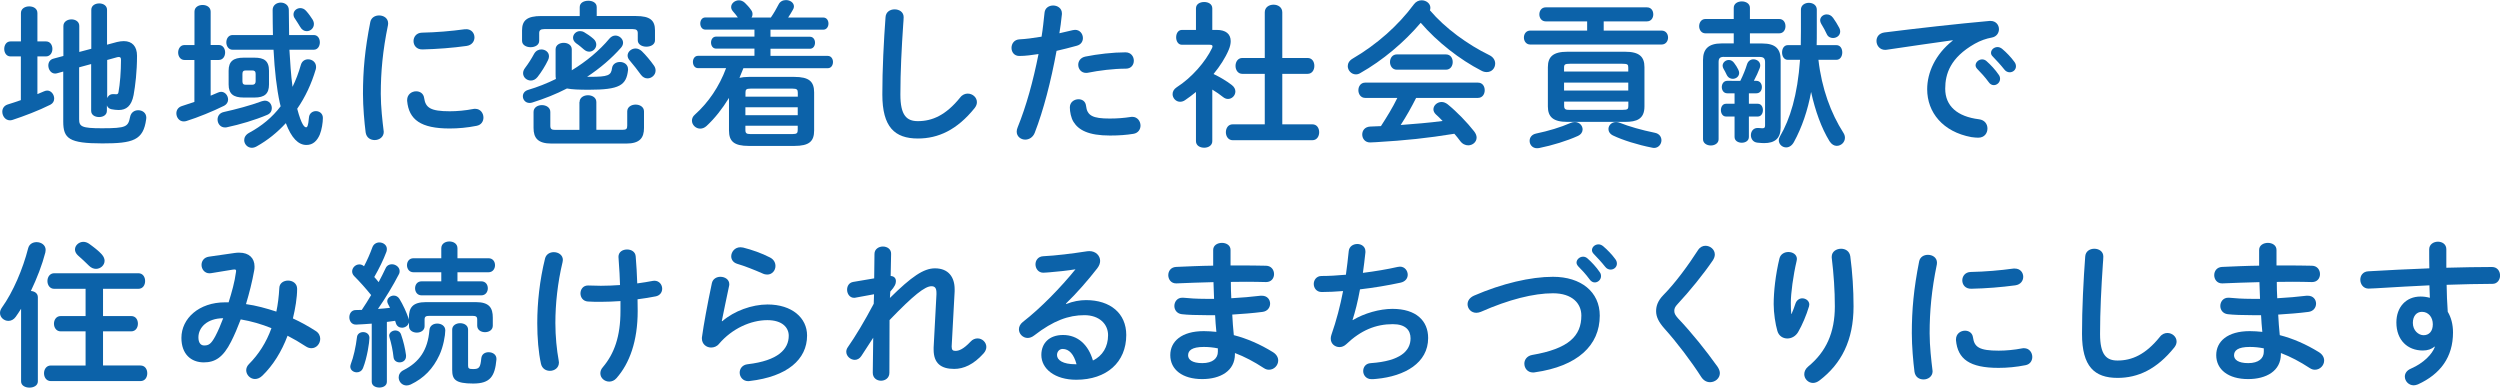
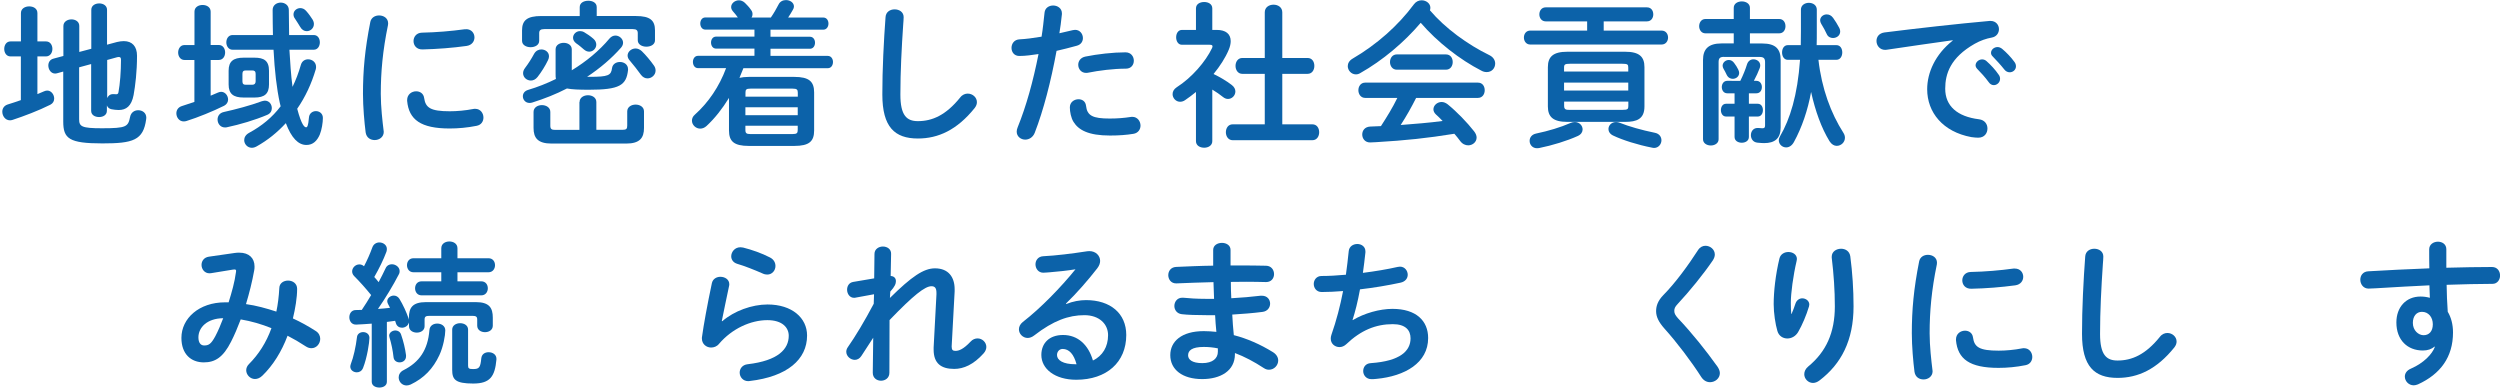
<svg xmlns="http://www.w3.org/2000/svg" version="1.1" id="レイヤー_1" x="0px" y="0px" viewBox="0 0 336.8 52.22" style="enable-background:new 0 0 336.8 52.22;" xml:space="preserve">
  <style type="text/css">
	.st0{fill:#0C62A9;}
</style>
  <g>
    <path class="st0" d="M2.81,7.6H1.41c-0.55,0-0.84-0.5-0.84-1.01s0.29-1.01,0.84-1.01h1.41V1.76c0-0.61,0.57-0.9,1.11-0.9   c0.57,0,1.11,0.29,1.11,0.9v3.82h1.16c0.57,0,0.86,0.5,0.86,1.01S6.76,7.6,6.19,7.6H5.04v5.08c0.29-0.13,0.61-0.25,0.9-0.38   c0.15-0.06,0.29-0.1,0.42-0.1c0.55,0,0.94,0.55,0.94,1.07c0,0.34-0.15,0.65-0.52,0.84c-1.6,0.8-3.53,1.53-5.08,2.04   c-0.13,0.04-0.23,0.06-0.36,0.06c-0.63,0-1.03-0.59-1.03-1.16c0-0.4,0.21-0.8,0.71-0.97c0.57-0.17,1.18-0.38,1.79-0.59V7.6z    M12.3,6.57V1.32c0-0.57,0.52-0.86,1.07-0.86c0.53,0,1.05,0.29,1.05,0.86v4.7l1.34-0.36c0.34-0.08,0.63-0.12,0.92-0.12   c1.13,0,1.78,0.71,1.78,1.97c0,2.16-0.23,4.01-0.46,5.29c-0.29,1.51-1.01,2.02-2,2.02c-0.32,0-0.65-0.04-0.97-0.1   s-0.53-0.25-0.63-0.52v0.73c0,0.57-0.52,0.84-1.05,0.84c-0.55,0-1.07-0.27-1.07-0.84v-6.3l-1.62,0.44v6.99   c0,0.99,0.34,1.22,3.07,1.22c3.34,0,3.53-0.21,3.8-1.55c0.13-0.61,0.61-0.88,1.09-0.88c0.55,0,1.09,0.34,1.09,1.01   c0,0.06,0,0.13-0.02,0.21c-0.38,2.83-1.76,3.25-5.9,3.25c-4.49,0-5.27-0.65-5.27-2.94V9.64L7.69,9.87C7.6,9.89,7.52,9.91,7.43,9.91   c-0.57,0-0.92-0.55-0.92-1.09c0-0.4,0.21-0.8,0.69-0.92l1.34-0.36V3.51c0-0.59,0.55-0.9,1.09-0.9c0.52,0,1.05,0.29,1.05,0.88v3.51   L12.3,6.57z M14.42,13.25c0.13-0.31,0.38-0.57,0.8-0.57h0.13c0.08,0,0.21,0.02,0.32,0.02c0.17-0.02,0.25-0.06,0.29-0.27   c0.21-1.13,0.34-2.79,0.34-4.35c0-0.27-0.06-0.4-0.27-0.4c-0.08,0-0.17,0-0.29,0.04l-1.3,0.36V13.25z" />
    <path class="st0" d="M26.21,8.08h-1.36C24.3,8.08,24,7.58,24,7.08s0.29-1.01,0.84-1.01h1.36V1.57c0-0.61,0.55-0.9,1.09-0.9   c0.55,0,1.09,0.29,1.09,0.9v4.49h1.09c0.57,0,0.86,0.5,0.86,1.01s-0.29,1.01-0.86,1.01h-1.09v4.81c0.34-0.15,0.65-0.27,0.99-0.42   c0.15-0.06,0.29-0.1,0.42-0.1c0.55,0,0.94,0.52,0.94,1.05c0,0.31-0.17,0.63-0.52,0.82c-1.53,0.76-3.55,1.58-5.08,2.06   c-0.13,0.04-0.25,0.06-0.38,0.06c-0.61,0-0.99-0.55-0.99-1.09c0-0.4,0.21-0.8,0.71-0.97c0.54-0.17,1.11-0.36,1.72-0.57V8.08z    M35.68,13.56c0.59,0,0.94,0.5,0.94,1.01c0,0.36-0.17,0.71-0.61,0.9c-1.68,0.71-3.67,1.3-5.46,1.68c-0.08,0.02-0.17,0.02-0.25,0.02   c-0.61,0-0.99-0.52-0.99-1.07c0-0.44,0.25-0.88,0.84-1.01c1.62-0.36,3.59-0.88,5.12-1.45C35.42,13.61,35.55,13.56,35.68,13.56z    M36.77,4.72c-0.02-1.07-0.04-2.18-0.04-3.38c0-0.65,0.55-0.99,1.09-0.99s1.09,0.34,1.09,0.99c0,1.13,0.02,2.25,0.04,3.38h3.32   c0.55,0,0.82,0.48,0.82,0.99c0,0.48-0.27,0.99-0.82,0.99h-3.28c0.11,1.66,0.19,3.34,0.42,5c0.44-0.9,0.82-1.89,1.13-2.98   c0.15-0.5,0.55-0.73,0.97-0.73c0.53,0,1.07,0.38,1.07,1.01c0,0.1,0,0.21-0.04,0.34c-0.57,1.93-1.41,3.74-2.5,5.31   c0.59,2.23,0.99,2.5,1.2,2.5c0.15,0,0.29-0.17,0.38-1.3c0.04-0.59,0.5-0.88,0.94-0.88c0.46,0,0.94,0.31,0.94,0.92   c0,0.61-0.15,1.6-0.42,2.25c-0.36,0.82-0.9,1.39-1.8,1.39c-1.09,0-2.02-0.94-2.77-2.94c-1.16,1.26-2.46,2.31-3.93,3.13   c-0.23,0.13-0.44,0.19-0.65,0.19c-0.59,0-1.03-0.5-1.03-1.03c0-0.36,0.19-0.73,0.67-0.99c1.7-0.92,3.11-2.08,4.24-3.57   c-0.04-0.15-0.06-0.29-0.11-0.44C37.27,11.9,37,9.55,36.85,6.7h-5.52c-0.54,0-0.84-0.5-0.84-0.99c0-0.5,0.29-0.99,0.84-0.99H36.77z    M36.24,11.38c0,1.26-0.61,1.76-1.95,1.76h-1.47c-1.39,0-2.02-0.5-2.02-1.76V9.53c0-1.26,0.63-1.76,2.02-1.76h1.47   c1.26,0,1.95,0.4,1.95,1.76V11.38z M34.44,9.95c0-0.34-0.15-0.46-0.46-0.46h-0.86c-0.31,0-0.46,0.12-0.46,0.46v1.01   c0,0.34,0.15,0.46,0.46,0.46h0.86c0.29,0,0.46-0.15,0.46-0.46V9.95z M42.1,2.62c0.13,0.21,0.19,0.42,0.19,0.61   c0,0.57-0.46,0.97-0.97,0.97c-0.34,0-0.67-0.19-0.9-0.61c-0.25-0.44-0.46-0.71-0.69-1.09c-0.15-0.19-0.19-0.4-0.19-0.57   c0-0.48,0.44-0.84,0.92-0.84c0.27,0,0.57,0.12,0.8,0.4C41.6,1.87,41.89,2.29,42.1,2.62z" />
    <path class="st0" d="M51.07,2.08c0.61,0,1.22,0.36,1.22,1.07c0,0.06,0,0.15-0.02,0.23c-0.71,3.44-0.97,6.3-0.97,9.28   c0,1.74,0.23,3.7,0.38,4.93c0,0.06,0.02,0.13,0.02,0.17c0,0.71-0.61,1.11-1.22,1.11c-0.57,0-1.11-0.31-1.22-1.03   c-0.17-1.34-0.36-3.42-0.36-5.19c0-3.13,0.25-5.96,0.99-9.7C50.02,2.35,50.55,2.08,51.07,2.08z M60.6,14.99   c0.95,0,2.1-0.1,3.17-0.31c0.08-0.02,0.17-0.02,0.25-0.02c0.71,0,1.11,0.59,1.11,1.18c0,0.48-0.27,0.99-0.92,1.11   c-1.24,0.25-2.48,0.36-3.63,0.36c-3.88,0-5.5-1.18-5.73-3.72v-0.11c0-0.76,0.61-1.18,1.22-1.18c0.5,0,0.99,0.29,1.07,0.9   C57.33,14.51,57.98,14.99,60.6,14.99z M62.79,3.93c0.74,0,1.13,0.55,1.13,1.11c0,0.52-0.34,1.05-1.07,1.15   C61,6.45,58.92,6.61,56.93,6.66c-0.82,0.02-1.22-0.55-1.22-1.13c0-0.55,0.38-1.11,1.13-1.13c1.95-0.04,3.95-0.21,5.77-0.46H62.79z" />
    <path class="st0" d="M78.1,0.96c0-0.59,0.57-0.86,1.16-0.86c0.57,0,1.13,0.27,1.13,0.86v1.2h5.29c1.91,0,2.56,0.59,2.56,1.93v1.34   c0,0.57-0.57,0.86-1.16,0.86c-0.57,0-1.16-0.29-1.16-0.86V4.47c0-0.38-0.17-0.55-0.67-0.55H73.33c-0.52,0-0.69,0.17-0.69,0.55V5.5   c0,0.57-0.57,0.86-1.16,0.86c-0.57,0-1.15-0.29-1.15-0.86V4.09c0-1.34,0.67-1.93,2.58-1.93h5.19V0.96z M77.03,9.47   c1.97-1.2,3.72-2.65,5.08-4.28c0.23-0.27,0.52-0.4,0.8-0.4c0.53,0,1.03,0.44,1.03,0.96c0,0.23-0.08,0.44-0.27,0.67   c-1.28,1.45-2.83,2.77-4.58,3.93h0.38c2.46,0,2.86-0.19,2.98-1.16c0.08-0.57,0.57-0.84,1.07-0.84c0.55,0,1.09,0.34,1.09,0.97v0.12   c-0.23,2.06-1.15,2.65-5.27,2.65c-1.34,0-2.29-0.04-2.96-0.17c-1.47,0.76-3.04,1.38-4.66,1.89c-0.13,0.04-0.25,0.06-0.38,0.06   c-0.55,0-0.9-0.44-0.9-0.9c0-0.36,0.21-0.71,0.71-0.86c1.28-0.38,2.54-0.88,3.74-1.47c-0.04-0.21-0.04-0.44-0.04-0.69v-3.3   c0-0.59,0.55-0.88,1.09-0.88c0.55,0,1.09,0.29,1.09,0.88V9.47z M72.93,6.66c0.53,0,1.03,0.36,1.03,0.92c0,0.17-0.04,0.34-0.13,0.52   c-0.36,0.76-0.9,1.62-1.41,2.27c-0.27,0.34-0.59,0.48-0.9,0.48c-0.55,0-1.05-0.42-1.05-0.99c0-0.23,0.08-0.46,0.27-0.71   c0.46-0.61,0.86-1.24,1.22-1.91C72.2,6.82,72.58,6.66,72.93,6.66z M78.08,13.75c0-0.61,0.57-0.92,1.13-0.92   c0.57,0,1.13,0.31,1.13,0.92v3.74h3.51c0.53,0,0.65-0.13,0.65-0.57v-1.91c0-0.61,0.57-0.92,1.13-0.92c0.57,0,1.13,0.31,1.13,0.92   v2.23c0,1.34-0.57,2.1-2.39,2.1H74.3c-1.85,0-2.42-0.76-2.42-2.1v-2.16c0-0.61,0.57-0.92,1.13-0.92s1.13,0.32,1.13,0.92v1.85   c0,0.44,0.15,0.57,0.67,0.57h3.25V13.75z M79.95,5.23c0.27,0.23,0.38,0.52,0.38,0.78c0,0.5-0.42,0.95-0.95,0.95   c-0.23,0-0.46-0.08-0.71-0.29c-0.32-0.27-0.65-0.57-1.03-0.82c-0.31-0.23-0.44-0.5-0.44-0.76c0-0.48,0.42-0.9,0.95-0.9   c0.17,0,0.36,0.04,0.55,0.15C79.04,4.54,79.55,4.87,79.95,5.23z M88.09,8.82c0.17,0.23,0.23,0.46,0.23,0.69   c0,0.59-0.53,1.05-1.09,1.05c-0.32,0-0.63-0.15-0.88-0.48c-0.42-0.59-1.01-1.34-1.53-1.95c-0.19-0.21-0.27-0.44-0.27-0.65   c0-0.5,0.5-0.95,1.07-0.95c0.27,0,0.57,0.11,0.84,0.36C86.98,7.39,87.65,8.19,88.09,8.82z" />
    <path class="st0" d="M95.03,3.99c-0.46,0-0.69-0.42-0.69-0.82c0-0.42,0.23-0.82,0.69-0.82h4.37c-0.21-0.29-0.44-0.59-0.69-0.86   c-0.15-0.19-0.21-0.36-0.21-0.55c0-0.48,0.5-0.9,1.05-0.9c0.27,0,0.55,0.11,0.8,0.34c0.25,0.23,0.61,0.63,0.84,0.97   c0.15,0.19,0.19,0.38,0.19,0.57c0,0.17-0.04,0.31-0.13,0.44h2.6c0.42-0.61,0.73-1.16,1.03-1.74c0.21-0.44,0.61-0.61,1.01-0.61   c0.54,0,1.07,0.34,1.07,0.86c0,0.15-0.04,0.29-0.15,0.46c-0.21,0.38-0.42,0.71-0.63,1.03h4.72c0.48,0,0.71,0.4,0.71,0.82   c0,0.4-0.23,0.82-0.71,0.82h-7.1v0.95h5.31c0.46,0,0.69,0.4,0.69,0.8c0,0.42-0.23,0.82-0.69,0.82h-5.31v0.96h7.71   c0.48,0,0.71,0.42,0.71,0.82c0,0.42-0.23,0.84-0.71,0.84h-11.36c-0.17,0.44-0.34,0.86-0.53,1.3c0.34-0.08,0.76-0.13,1.26-0.13h6.13   c2,0,2.67,0.63,2.67,2.1v5.12c0,1.47-0.67,2.08-2.67,2.08h-6.13c-1.99,0-2.67-0.61-2.67-2.08v-4.39c-0.9,1.47-1.91,2.75-3.02,3.78   c-0.27,0.25-0.57,0.36-0.86,0.36c-0.59,0-1.11-0.5-1.11-1.07c0-0.27,0.1-0.57,0.4-0.82c1.83-1.64,3.28-3.78,4.2-6.26h-3.78   c-0.46,0-0.69-0.42-0.69-0.84c0-0.4,0.23-0.82,0.69-0.82h7.6V6.55h-5.16c-0.46,0-0.69-0.4-0.69-0.82c0-0.4,0.23-0.8,0.69-0.8h5.16   V3.99H95.03z M107.48,12.49c0-0.42-0.13-0.55-0.69-0.55h-5.69c-0.57,0-0.67,0.13-0.67,0.55v0.53h7.05V12.49z M100.42,15.52h7.05   v-1.07h-7.05V15.52z M106.78,18.06c0.57,0,0.69-0.13,0.69-0.55v-0.57h-7.05v0.57c0,0.44,0.15,0.55,0.67,0.55H106.78z" />
    <path class="st0" d="M119.3,2.31c0.04-0.71,0.63-1.05,1.22-1.05c0.63,0,1.22,0.36,1.22,1.05c0,0.23-0.04,0.78-0.06,1.01   c-0.21,3.11-0.38,6.32-0.38,9.43c0,2.81,0.86,3.57,2.35,3.57c1.95,0,3.78-0.8,5.71-3.19c0.29-0.38,0.67-0.52,1.01-0.52   c0.65,0,1.24,0.5,1.24,1.15c0,0.25-0.08,0.5-0.29,0.78c-2.39,2.98-4.93,4.12-7.66,4.12c-3.13,0-4.79-1.55-4.79-5.92   C118.86,9.38,119.07,5.4,119.3,2.31z" />
    <path class="st0" d="M137.32,7.54c-0.69,0-1.05-0.53-1.05-1.09s0.36-1.11,1.07-1.15c0.84-0.04,1.85-0.17,2.98-0.36   c0.19-1.15,0.27-2.08,0.4-3.23c0.06-0.65,0.61-0.97,1.16-0.97c0.59,0,1.18,0.38,1.18,1.05v0.13c-0.1,1.01-0.21,1.76-0.34,2.56   c0.59-0.13,1.2-0.27,1.81-0.42c0.11-0.02,0.21-0.04,0.31-0.04c0.65,0,1.05,0.55,1.05,1.11c0,0.44-0.25,0.88-0.82,1.03   c-0.97,0.27-1.89,0.5-2.73,0.69c-0.76,4.12-1.76,8-2.94,11.04c-0.25,0.63-0.78,0.92-1.28,0.92c-0.59,0-1.15-0.42-1.15-1.07   c0-0.19,0.04-0.38,0.13-0.59c1.16-2.86,2.08-6.19,2.81-9.87C139.04,7.41,138.18,7.54,137.32,7.54z M145.3,13.37   c0.48,0,0.94,0.27,1.01,0.88c0.15,1.34,0.9,1.72,3.19,1.72c1.07,0,1.97-0.08,2.81-0.21c0.06-0.02,0.17-0.02,0.23-0.02   c0.71,0,1.11,0.61,1.11,1.18c0,0.5-0.31,1.01-0.96,1.11c-0.9,0.15-1.95,0.23-3.15,0.23c-2.94,0-4.24-0.76-4.91-1.83   c-0.34-0.53-0.5-1.37-0.5-1.95C144.12,13.77,144.71,13.37,145.3,13.37z M151.62,7.05c0.76,0,1.13,0.57,1.13,1.13   c0,0.55-0.36,1.07-1.07,1.07c-1.68,0-3.63,0.25-5.12,0.55c-0.08,0.02-0.19,0.02-0.25,0.02c-0.65,0-1.05-0.53-1.05-1.09   c0-0.48,0.29-0.97,0.97-1.11C147.86,7.29,149.94,7.05,151.62,7.05z" />
    <path class="st0" d="M163.32,19.02c0,0.59-0.55,0.88-1.09,0.88c-0.57,0-1.11-0.29-1.11-0.88v-6.63c-0.48,0.4-0.97,0.76-1.45,1.09   c-0.23,0.17-0.48,0.23-0.69,0.23c-0.57,0-1.01-0.5-1.01-1.03c0-0.34,0.17-0.67,0.55-0.92c2.04-1.3,3.9-3.46,4.77-5.29   c0.04-0.11,0.06-0.17,0.06-0.23c0-0.15-0.12-0.21-0.38-0.21h-3.74c-0.52,0-0.78-0.5-0.78-1.01c0-0.48,0.25-0.99,0.78-0.99h1.89   v-2.9c0-0.59,0.54-0.86,1.11-0.86c0.55,0,1.09,0.27,1.09,0.86v2.9h0.61c1.2,0,1.87,0.54,1.87,1.51c0,0.34-0.08,0.73-0.27,1.18   c-0.46,1.09-1.18,2.2-2.04,3.25c0.88,0.42,1.83,0.99,2.44,1.47c0.36,0.27,0.5,0.59,0.5,0.88c0,0.55-0.46,1.01-0.99,1.01   c-0.23,0-0.46-0.08-0.69-0.27c-0.42-0.34-0.9-0.67-1.43-0.99V19.02z M170.39,9.95h-3.02c-0.61,0-0.92-0.54-0.92-1.07   c0-0.55,0.32-1.07,0.92-1.07h3.02V1.66c0-0.69,0.59-1.03,1.18-1.03s1.18,0.34,1.18,1.03v6.15h3.4c0.63,0,0.92,0.52,0.92,1.07   c0,0.53-0.29,1.07-0.92,1.07h-3.4v6.8h4.05c0.63,0,0.92,0.53,0.92,1.07c0,0.52-0.29,1.07-0.92,1.07h-10.73   c-0.61,0-0.92-0.55-0.92-1.07c0-0.55,0.31-1.07,0.92-1.07h4.32V9.95z" />
    <path class="st0" d="M200.65,7.43c0.55,0.27,0.78,0.71,0.78,1.13c0,0.61-0.44,1.15-1.13,1.15c-0.23,0-0.46-0.04-0.73-0.19   c-2.9-1.49-5.94-3.86-8.17-6.45c-2.22,2.62-5.14,5.08-8.15,6.78c-0.21,0.13-0.4,0.17-0.59,0.17c-0.61,0-1.09-0.54-1.09-1.11   c0-0.36,0.19-0.74,0.65-1.01c3.21-1.87,6.13-4.43,8.27-7.33c0.27-0.36,0.65-0.53,1.03-0.53c0.61,0,1.18,0.42,1.18,1.01   c0,0.11-0.02,0.21-0.06,0.34C194.69,3.8,197.71,6,200.65,7.43z M190.78,13.19c-0.63,1.26-1.32,2.48-2.08,3.65   c1.89-0.15,3.78-0.29,5.65-0.54c-0.29-0.32-0.61-0.61-0.88-0.86c-0.25-0.23-0.36-0.48-0.36-0.71c0-0.52,0.5-0.99,1.11-0.99   c0.27,0,0.55,0.11,0.82,0.32c1.24,1.01,2.62,2.44,3.55,3.63c0.23,0.29,0.34,0.59,0.34,0.84c0,0.61-0.55,1.05-1.13,1.05   c-0.38,0-0.78-0.17-1.09-0.59c-0.23-0.32-0.5-0.65-0.78-0.97c-3.63,0.59-6.59,0.9-10.5,1.13c-0.15,0-0.65,0.04-0.86,0.04   c-0.69,0-1.05-0.54-1.05-1.07s0.34-1.03,1.07-1.07l1.45-0.06c0.8-1.24,1.57-2.48,2.21-3.8h-4.33c-0.61,0-0.92-0.53-0.92-1.03   c0-0.53,0.32-1.03,0.92-1.03h15.18c0.63,0,0.92,0.5,0.92,1.03c0,0.5-0.29,1.03-0.92,1.03H190.78z M194.79,7.33   c0.63,0,0.92,0.5,0.92,1.03c0,0.5-0.29,1.03-0.92,1.03h-6.61c-0.61,0-0.92-0.53-0.92-1.03c0-0.52,0.32-1.03,0.92-1.03H194.79z" />
    <path class="st0" d="M213.82,2.88h-5.58c-0.57,0-0.86-0.48-0.86-0.94c0-0.48,0.29-0.95,0.86-0.95h13.63c0.59,0,0.86,0.46,0.86,0.95   c0,0.46-0.27,0.94-0.86,0.94h-5.82v1.24h7.79c0.59,0,0.88,0.46,0.88,0.94c0,0.46-0.29,0.94-0.88,0.94h-17.68   c-0.57,0-0.86-0.48-0.86-0.94c0-0.48,0.29-0.94,0.86-0.94h7.66V2.88z M212.16,16.44c0.61,0,1.05,0.48,1.05,0.99   c0,0.34-0.19,0.67-0.63,0.88c-1.47,0.67-3.46,1.28-5.25,1.64c-0.1,0.02-0.19,0.02-0.27,0.02c-0.61,0-0.99-0.48-0.99-0.99   c0-0.44,0.27-0.86,0.88-0.99c1.64-0.34,3.3-0.84,4.6-1.41C211.76,16.48,211.97,16.44,212.16,16.44z M211.15,16.42   c-1.91,0-2.62-0.67-2.62-2.08V9.05c0-1.41,0.71-2.08,2.62-2.08h7.79c1.91,0,2.6,0.67,2.6,2.08v5.29c0,1.72-1.07,2.08-2.6,2.08   H211.15z M219.36,9.11c0-0.42-0.08-0.52-0.8-0.52h-7.05c-0.69,0-0.8,0.1-0.8,0.52v0.53h8.65V9.11z M210.71,12.2h8.65v-1.07h-8.65   V12.2z M218.57,14.8c0.71,0,0.8-0.1,0.8-0.52v-0.59h-8.65v0.59c0,0.54,0.34,0.52,0.8,0.52H218.57z M222.95,17.89   c0.61,0.12,0.88,0.57,0.88,1.01c0,0.5-0.38,1.03-0.99,1.03c-0.11,0-0.19-0.02-0.29-0.04c-1.93-0.38-3.93-1.01-5.21-1.62   c-0.46-0.21-0.65-0.57-0.65-0.88c0-0.5,0.42-0.95,1.03-0.95c0.17,0,0.36,0.04,0.57,0.13C219.38,17.01,221.17,17.53,222.95,17.89z" />
    <path class="st0" d="M232.26,7.66c-0.57,0-0.73,0.21-0.73,0.71v10.39c0,0.55-0.53,0.84-1.05,0.84s-1.05-0.29-1.05-0.84V8.08   c0-1.47,0.73-2.23,2.5-2.23h1.64V4.49h-3.82c-0.54,0-0.84-0.48-0.84-0.96c0-0.48,0.29-0.97,0.84-0.97h3.82V1.05   c0-0.57,0.54-0.86,1.09-0.86c0.54,0,1.09,0.29,1.09,0.86v1.51h3.95c0.57,0,0.84,0.48,0.84,0.97c0,0.48-0.27,0.96-0.84,0.96h-3.95   v1.37h1.68c1.76,0,2.46,0.73,2.46,2.21v9.09c0,1.51-0.8,2.12-2.23,2.12c-0.21,0-0.5-0.02-0.9-0.06c-0.61-0.06-0.88-0.55-0.88-1.01   c0-0.5,0.32-0.97,0.9-0.97h0.1c0.21,0.02,0.36,0.04,0.53,0.04c0.27,0,0.38-0.06,0.38-0.38V8.38c0-0.5-0.17-0.71-0.74-0.71H232.26z    M234.46,10.88c0.38-0.76,0.69-1.53,0.9-2.22c0.15-0.46,0.5-0.67,0.86-0.67c0.46,0,0.92,0.31,0.92,0.82c0,0.11-0.02,0.21-0.06,0.34   c-0.21,0.55-0.48,1.15-0.8,1.74h0.34c0.5,0,0.74,0.42,0.74,0.84s-0.23,0.84-0.74,0.84h-1.01v1.41h1.2c0.46,0,0.69,0.42,0.69,0.86   c0,0.42-0.23,0.86-0.69,0.86h-1.2v2.75c0,0.53-0.48,0.78-0.96,0.78c-0.48,0-0.97-0.25-0.97-0.78v-2.75h-1.15   c-0.46,0-0.69-0.44-0.69-0.86c0-0.44,0.23-0.86,0.69-0.86h1.15v-1.41h-0.99c-0.48,0-0.73-0.42-0.73-0.84s0.25-0.84,0.73-0.84   H234.46z M234.17,9.36c0.08,0.17,0.13,0.32,0.13,0.46c0,0.48-0.42,0.8-0.86,0.8c-0.31,0-0.63-0.15-0.82-0.54   c-0.15-0.32-0.29-0.59-0.42-0.8c-0.08-0.15-0.13-0.29-0.13-0.42c0-0.44,0.4-0.78,0.84-0.78c0.25,0,0.52,0.13,0.71,0.4   C233.86,8.78,234.02,9.07,234.17,9.36z M244.98,8.06c0.44,3.88,1.68,7.2,3.36,9.83c0.15,0.23,0.21,0.46,0.21,0.67   c0,0.61-0.52,1.09-1.11,1.09c-0.34,0-0.69-0.19-0.97-0.63c-1.09-1.78-1.91-4.05-2.48-6.63c-0.44,2.44-1.24,4.79-2.31,6.74   c-0.29,0.53-0.69,0.73-1.05,0.73c-0.52,0-0.99-0.42-0.99-0.96c0-0.17,0.06-0.36,0.17-0.55c1.34-2.29,2.35-5.5,2.69-10.29h-1.64   c-0.53,0-0.78-0.5-0.78-0.99c0-0.5,0.25-0.99,0.78-0.99h1.74c0-0.63,0.02-1.24,0.02-1.87V1.3c0-0.61,0.54-0.92,1.07-0.92   c0.55,0,1.07,0.32,1.07,0.92v3c0,0.59,0,1.2-0.02,1.78h2.65c0.55,0,0.8,0.48,0.8,0.99c0,0.48-0.25,0.99-0.8,0.99H244.98z    M247.8,3.78c0.08,0.17,0.11,0.31,0.11,0.46c0,0.55-0.48,0.88-0.97,0.88c-0.34,0-0.67-0.15-0.84-0.53   c-0.21-0.46-0.44-0.88-0.74-1.37c-0.1-0.17-0.15-0.34-0.15-0.48c0-0.46,0.42-0.8,0.88-0.8c0.32,0,0.61,0.13,0.86,0.46   S247.57,3.34,247.8,3.78z" />
    <path class="st0" d="M263.07,5.42c-2.52,0.34-5.86,0.84-8.88,1.28c-0.08,0.02-0.15,0.02-0.21,0.02c-0.76,0-1.18-0.61-1.18-1.2   c0-0.55,0.34-1.05,1.09-1.15c4.37-0.55,9.78-1.16,14.15-1.55h0.13c0.73,0,1.13,0.55,1.13,1.11c0,0.5-0.31,1.01-0.96,1.13   c-0.74,0.13-1.53,0.4-2.31,0.84c-3.28,1.87-3.97,4.05-3.97,6.05c0,2.33,1.62,3.76,4.56,4.12c0.78,0.1,1.13,0.67,1.13,1.24   c0,0.63-0.4,1.24-1.24,1.24c-0.15,0-0.59-0.02-0.94-0.08c-3.82-0.71-5.94-3.32-5.94-6.45c0-2.21,1.07-4.68,3.44-6.55V5.42z    M266.15,8.8c0-0.42,0.42-0.8,0.88-0.8c0.19,0,0.4,0.06,0.59,0.23c0.57,0.5,1.2,1.18,1.64,1.83c0.15,0.19,0.19,0.38,0.19,0.57   c0,0.46-0.4,0.84-0.84,0.84c-0.25,0-0.5-0.12-0.69-0.4c-0.5-0.69-1.07-1.3-1.55-1.79C266.21,9.11,266.15,8.94,266.15,8.8z    M268.23,7.12c0-0.42,0.4-0.78,0.88-0.78c0.21,0,0.42,0.08,0.63,0.25c0.55,0.46,1.18,1.11,1.62,1.72c0.17,0.21,0.23,0.42,0.23,0.63   c0,0.46-0.4,0.8-0.84,0.8c-0.25,0-0.53-0.11-0.73-0.38c-0.48-0.61-1.07-1.24-1.55-1.74C268.29,7.45,268.23,7.29,268.23,7.12z" />
-     <path class="st0" d="M2.83,41.61c-0.23,0.38-0.48,0.74-0.71,1.07c-0.27,0.38-0.63,0.55-0.99,0.55C0.55,43.23,0,42.77,0,42.16   c0-0.23,0.08-0.48,0.27-0.74c1.49-2.08,2.81-5.17,3.53-8c0.15-0.55,0.63-0.8,1.13-0.8c0.61,0,1.22,0.38,1.22,1.05   c0,0.1-0.02,0.21-0.04,0.34c-0.42,1.64-1.13,3.48-1.95,5.19c0.5,0.04,0.94,0.31,0.94,0.84v11.34c0,0.57-0.57,0.84-1.13,0.84   s-1.13-0.27-1.13-0.84V41.61z M13.88,42.58h3.8c0.61,0,0.9,0.5,0.9,1.03c0,0.5-0.29,1.03-0.9,1.03h-3.8v4.6h5.04   c0.63,0,0.92,0.52,0.92,1.05s-0.29,1.05-0.92,1.05H6.85c-0.61,0-0.92-0.52-0.92-1.05s0.31-1.05,0.92-1.05h4.68v-4.6H8.17   c-0.59,0-0.9-0.52-0.9-1.03c0-0.52,0.31-1.03,0.9-1.03h3.36v-3.67H7.31c-0.61,0-0.92-0.52-0.92-1.05s0.32-1.05,0.92-1.05h11.32   c0.63,0,0.92,0.52,0.92,1.05s-0.29,1.05-0.92,1.05h-4.75V42.58z M13.73,34.29c0.25,0.29,0.36,0.59,0.36,0.84   c0,0.61-0.55,1.09-1.16,1.09c-0.31,0-0.65-0.13-0.94-0.42c-0.44-0.46-1.05-0.99-1.49-1.39c-0.27-0.25-0.4-0.53-0.4-0.8   c0-0.55,0.53-1.03,1.13-1.03c0.25,0,0.5,0.08,0.76,0.25C12.56,33.24,13.31,33.8,13.73,34.29z" />
    <path class="st0" d="M31.62,34.08c0.21-0.04,0.42-0.04,0.63-0.04c1.3,0,2.04,0.74,2.04,1.85c0,0.17,0,0.34-0.04,0.52   c-0.27,1.53-0.67,3.09-1.11,4.56c1.38,0.19,2.75,0.57,4.09,1.01c0.21-0.99,0.34-2.06,0.4-3.19c0.02-0.65,0.59-0.99,1.18-0.99   c0.61,0,1.22,0.38,1.22,1.11c0,1.2-0.25,2.67-0.57,3.99c1.05,0.48,2.08,1.05,3.09,1.7c0.42,0.27,0.59,0.67,0.59,1.05   c0,0.65-0.5,1.26-1.18,1.26c-0.23,0-0.48-0.06-0.74-0.23c-0.84-0.55-1.66-1.03-2.48-1.45c-0.8,2.14-1.95,3.97-3.36,5.35   c-0.34,0.34-0.69,0.48-1.03,0.48c-0.65,0-1.18-0.57-1.18-1.18c0-0.27,0.11-0.57,0.36-0.82c1.3-1.3,2.35-2.92,3.04-4.85   c-1.34-0.54-2.71-0.94-4.14-1.18c-0.42,1.11-0.86,2.14-1.3,3c-1.07,2.12-2.16,2.79-3.67,2.79c-1.74,0-3.02-1.13-3.02-3.3   c0-2.62,2.37-4.79,5.88-4.79h0.48c0.42-1.34,0.82-2.75,0.99-4.07c0-0.06,0.02-0.13,0.02-0.17c0-0.19-0.13-0.21-0.42-0.17   l-2.94,0.48c-0.08,0.02-0.17,0.02-0.23,0.02c-0.67,0-1.07-0.57-1.07-1.13c0-0.5,0.31-1.01,0.99-1.11L31.62,34.08z M29,45.31   c0.38-0.71,0.73-1.55,1.07-2.44c-2.18,0.02-3.34,1.26-3.34,2.58c0,0.76,0.34,1.09,0.76,1.09C28.1,46.55,28.43,46.36,29,45.31z" />
    <path class="st0" d="M55.08,43.48c-0.11,0.42-0.53,0.67-0.92,0.67c-0.36,0-0.69-0.19-0.82-0.59c-0.04-0.11-0.06-0.23-0.11-0.34   c-0.38,0.04-0.73,0.11-1.11,0.15v8.06c0,0.53-0.5,0.78-1.01,0.78c-0.52,0-1.03-0.25-1.03-0.78v-7.83c-0.74,0.06-1.43,0.1-2.1,0.13   c-0.61,0.02-0.92-0.48-0.92-0.99c0-0.48,0.29-0.97,0.86-0.97c0.27,0,0.55-0.02,0.82-0.02c0.44-0.65,0.86-1.32,1.26-2   c-0.71-0.88-1.53-1.8-2.29-2.56c-0.19-0.19-0.27-0.42-0.27-0.63c0-0.48,0.44-0.94,0.97-0.94c0.19,0,0.42,0.06,0.63,0.25   c0.42-0.8,0.82-1.7,1.13-2.56c0.17-0.44,0.55-0.65,0.94-0.65c0.5,0,1.01,0.34,1.01,0.88c0,0.13-0.02,0.25-0.06,0.38   c-0.4,1.07-0.99,2.27-1.64,3.4c0.21,0.21,0.4,0.46,0.59,0.69c0.36-0.67,0.67-1.3,0.94-1.87c0.17-0.38,0.5-0.54,0.84-0.54   c0.53,0,1.05,0.4,1.05,0.92c0,0.15-0.02,0.29-0.11,0.44c-0.73,1.43-1.83,3.25-2.81,4.66c0.55-0.04,1.07-0.08,1.62-0.15   c-0.08-0.19-0.19-0.36-0.27-0.53c-0.06-0.13-0.1-0.25-0.1-0.36c0-0.42,0.44-0.76,0.88-0.76c0.27,0,0.57,0.13,0.76,0.44   c0.48,0.78,0.95,1.81,1.22,2.6c0.02,0.06,0.04,0.11,0.06,0.21v-0.27c0-1.32,0.46-2.1,2.31-2.1h6.7c1.83,0,2.29,0.78,2.29,2.1v1.07   c0,0.59-0.52,0.88-1.05,0.88s-1.05-0.29-1.05-0.88v-0.82c0-0.4-0.17-0.5-0.67-0.5h-5.75c-0.5,0-0.67,0.1-0.67,0.5v0.9   c0,0.57-0.53,0.86-1.05,0.86s-1.05-0.29-1.05-0.86V43.48z M48.93,44.74c0.42,0,0.84,0.27,0.84,0.78c0,0.59-0.31,2.67-0.86,4.05   c-0.17,0.42-0.5,0.59-0.84,0.59c-0.44,0-0.88-0.29-0.88-0.78c0-0.11,0.04-0.23,0.08-0.36c0.34-0.86,0.67-2.31,0.82-3.59   C48.13,44.97,48.53,44.74,48.93,44.74z M54.7,47.85V48c0,0.53-0.42,0.82-0.86,0.82c-0.38,0-0.76-0.21-0.82-0.67   c-0.1-0.94-0.29-1.83-0.55-2.71c-0.02-0.06-0.04-0.15-0.04-0.21c0-0.42,0.42-0.71,0.84-0.71c0.32,0,0.63,0.17,0.76,0.54   C54.35,45.98,54.58,46.93,54.7,47.85z M58.9,43.59c0.55,0,1.09,0.31,1.09,0.92c0,0.67-0.27,2.22-0.8,3.34   c-0.84,1.81-2.06,3.09-3.86,3.95c-0.19,0.08-0.38,0.13-0.55,0.13c-0.63,0-1.07-0.52-1.07-1.09c0-0.36,0.19-0.74,0.65-0.97   c2.12-1.07,3.28-2.71,3.49-5.4C57.9,43.86,58.4,43.59,58.9,43.59z M59.45,36.68h-3.74c-0.59,0-0.88-0.48-0.88-0.95   c0-0.48,0.29-0.94,0.88-0.94h3.74v-1.34c0-0.63,0.55-0.92,1.09-0.92s1.09,0.29,1.09,0.92v1.34h4.18c0.59,0,0.88,0.46,0.88,0.94   c0,0.46-0.29,0.95-0.88,0.95h-4.18v1.22h3.21c0.59,0,0.88,0.46,0.88,0.94c0,0.46-0.29,0.95-0.88,0.95H56.8   c-0.59,0-0.88-0.48-0.88-0.95c0-0.48,0.29-0.94,0.88-0.94h2.65V36.68z M63.06,49.26c0,0.36,0.11,0.46,0.67,0.46   c0.82,0,0.99-0.19,1.11-1.45c0.06-0.57,0.5-0.82,0.99-0.82c0.53,0,1.05,0.31,1.05,0.88v0.11c-0.21,2.27-0.84,3.23-3.13,3.23   c-2.42,0-2.83-0.55-2.83-1.85v-5.42c0-0.57,0.55-0.86,1.07-0.86c0.54,0,1.07,0.29,1.07,0.86V49.26z" />
-     <path class="st0" d="M74.61,33.97c0.61,0,1.22,0.38,1.22,1.05c0,0.08-0.02,0.19-0.04,0.29c-0.67,2.79-0.97,5.65-0.97,8.21   c0,1.81,0.19,3.65,0.44,5c0.02,0.11,0.04,0.21,0.04,0.31c0,0.74-0.61,1.13-1.22,1.13c-0.52,0-1.05-0.29-1.2-0.95   c-0.34-1.53-0.5-3.49-0.5-5.48c0-2.75,0.32-5.77,1.05-8.71C73.58,34.24,74.09,33.97,74.61,33.97z M83.6,40.56   c-0.9,0.06-1.79,0.1-2.58,0.1c-0.78,0-1.26,0-1.81-0.04c-0.67-0.04-1.01-0.57-1.01-1.09c0-0.55,0.36-1.07,1.01-1.07   c0.59,0,1.16,0.04,1.74,0.04c0.84,0,1.72-0.04,2.58-0.1c-0.04-1.26-0.08-1.91-0.17-3.17c0-0.12-0.04-0.46-0.04-0.63   c0-0.67,0.57-0.99,1.16-0.99c0.55,0,1.11,0.29,1.16,0.92c0.1,1.18,0.17,2.39,0.21,3.65c0.76-0.11,1.47-0.21,2.1-0.34   c0.08-0.02,0.15-0.02,0.21-0.02c0.67,0,1.05,0.55,1.05,1.07c0,0.46-0.27,0.9-0.84,1.03c-0.76,0.15-1.6,0.29-2.48,0.4   c0.02,0.52,0.02,1.05,0.02,1.58c0,4.05-1.09,7.05-2.86,9.05c-0.27,0.31-0.63,0.46-0.97,0.46c-0.63,0-1.2-0.48-1.2-1.11   c0-0.27,0.08-0.55,0.34-0.84c1.53-1.81,2.37-4.12,2.37-7.56V40.56z" />
    <path class="st0" d="M97.31,43.27c1.6-1.39,4.01-2.25,6.09-2.25c3.3,0,5.33,1.81,5.33,4.18c0,3.23-2.67,5.54-7.73,6.13   c-0.06,0-0.12,0.02-0.19,0.02c-0.74,0-1.16-0.59-1.16-1.15c0-0.53,0.36-1.05,1.07-1.13c4.12-0.48,5.54-2.04,5.54-3.84   c0-1.09-0.86-2.1-2.88-2.1c-2.23,0-4.75,1.13-6.51,3.19c-0.29,0.36-0.69,0.5-1.07,0.5c-0.63,0-1.24-0.46-1.24-1.22   c0-0.08,0-0.17,0.02-0.25c0.21-1.55,0.71-4.3,1.32-7.18c0.12-0.61,0.65-0.88,1.15-0.88c0.61,0,1.2,0.36,1.2,0.99   c0,0.06,0,0.15-0.02,0.21c-0.4,1.95-0.76,3.55-0.99,4.77L97.31,43.27z M103.74,34.69c0.52,0.27,0.73,0.71,0.73,1.15   c0,0.59-0.44,1.15-1.11,1.15c-0.19,0-0.4-0.04-0.63-0.15c-1.09-0.48-2.42-1.01-3.42-1.3c-0.55-0.17-0.8-0.59-0.8-1.01   c0-0.59,0.48-1.22,1.24-1.22c0.11,0,0.23,0.02,0.36,0.04C101.24,33.63,102.65,34.12,103.74,34.69z" />
    <path class="st0" d="M119.89,40.14c2.92-2.88,4.54-3.99,6.07-3.99c1.83,0,2.65,1.2,2.65,2.81v0.29l-0.4,7.39v0.08   c0,0.44,0.17,0.55,0.52,0.55c0.44,0,1.05-0.21,2.02-1.24c0.29-0.32,0.63-0.44,0.95-0.44c0.63,0,1.18,0.52,1.18,1.15   c0,0.27-0.11,0.59-0.38,0.88c-1.34,1.49-2.67,2.08-3.95,2.08c-1.78,0-2.77-0.76-2.77-2.6v-0.29l0.38-7.14v-0.21   c0-0.63-0.19-0.9-0.67-0.9c-0.88,0-2.41,1.2-5.65,4.56l-0.02,7.1c0,0.71-0.57,1.07-1.13,1.07s-1.11-0.36-1.11-1.07l0.06-4.72   l-1.6,2.46c-0.23,0.36-0.57,0.52-0.88,0.52c-0.59,0-1.15-0.5-1.15-1.09c0-0.19,0.06-0.4,0.19-0.59c1.03-1.47,2.27-3.53,3.51-5.88   l0.04-1.28l-2.5,0.46c-0.06,0.02-0.13,0.02-0.19,0.02c-0.61,0-0.94-0.57-0.94-1.09c0-0.48,0.25-0.95,0.82-1.05l2.83-0.48l0.04-3.3   c0-0.65,0.59-0.99,1.13-0.99c0.57,0,1.13,0.34,1.11,0.99l-0.06,2.98c0.52,0.02,0.71,0.38,0.71,0.67c0,0.38-0.15,0.76-0.76,1.43   L119.89,40.14z" />
    <path class="st0" d="M143.64,40.96c0.88-0.36,1.83-0.53,2.67-0.53c3.28,0,5.42,1.79,5.42,4.7c0,3.67-2.64,6.03-6.74,6.03   c-2.88,0-4.7-1.47-4.7-3.34c0-1.57,1.05-2.69,2.92-2.69c2.02,0,3.42,1.34,4.03,3.44c1.3-0.63,2.04-1.85,2.04-3.42   c0-1.49-1.18-2.69-3.19-2.69c-2.12,0-4.18,0.73-6.76,2.73c-0.29,0.23-0.61,0.34-0.88,0.34c-0.65,0-1.18-0.55-1.18-1.16   c0-0.34,0.15-0.69,0.52-0.99c2.44-1.89,5.14-4.68,7.1-7.1c-1.03,0.17-2.39,0.32-3.44,0.4c-0.08,0-0.63,0.06-0.9,0.06   c-0.67,0-1.05-0.57-1.05-1.13c0-0.52,0.34-1.05,1.03-1.09c1.7-0.08,3.93-0.36,5.94-0.67c0.11-0.02,0.19-0.02,0.29-0.02   c0.86,0,1.45,0.61,1.45,1.32c0,0.31-0.12,0.65-0.38,0.99c-1.24,1.6-2.83,3.42-4.22,4.75L143.64,40.96z M145.03,49.07   c-0.36-1.34-0.99-2.06-1.87-2.06c-0.44,0-0.76,0.36-0.76,0.82c0,0.69,0.8,1.24,2.46,1.24H145.03z" />
    <path class="st0" d="M165.79,35.76h1.34c1.22,0,2.37,0.02,3.44,0.04c0.71,0.02,1.07,0.57,1.07,1.13c0,0.55-0.36,1.07-1.07,1.07   c-0.82-0.02-1.72-0.04-2.67-0.04c-0.67,0-1.36,0.02-2.08,0.02c0,0.74,0.02,1.47,0.06,2.2c1.39-0.08,2.73-0.19,3.95-0.34h0.17   c0.74,0,1.11,0.53,1.11,1.07c0,0.5-0.34,1.03-1.03,1.11c-1.28,0.17-2.67,0.27-4.07,0.36c0.04,0.92,0.12,1.85,0.21,2.77   c1.79,0.46,3.57,1.24,5.27,2.29c0.5,0.31,0.71,0.73,0.71,1.13c0,0.65-0.55,1.24-1.24,1.24c-0.23,0-0.46-0.06-0.71-0.23   c-1.28-0.84-2.58-1.53-3.88-2.02v0.15c0,2.27-1.97,3.36-4.41,3.36c-2.67,0-4.3-1.28-4.3-3.23c0-1.83,1.51-3.23,4.51-3.23   c0.57,0,1.11,0.04,1.7,0.1c-0.06-0.76-0.15-1.51-0.17-2.25h-1.2c-1.26,0-2.54-0.04-3.28-0.13c-0.69-0.08-1.01-0.61-1.01-1.11   c0-0.55,0.38-1.11,1.05-1.11h0.15c0.78,0.08,1.83,0.15,3.02,0.15h1.13c-0.04-0.76-0.06-1.49-0.08-2.25c-1.79,0.04-3.53,0.11-5,0.17   c-0.71,0.02-1.09-0.55-1.09-1.11c0-0.54,0.34-1.07,1.05-1.11c1.47-0.06,3.21-0.15,5-0.17v-2.12c0-0.63,0.59-0.95,1.18-0.95   c0.57,0,1.16,0.31,1.16,0.95V35.76z M164.07,47.39v-0.46c-0.65-0.13-1.26-0.19-1.89-0.19c-1.64,0-2.12,0.5-2.12,1.13   c0,0.57,0.54,1.05,1.91,1.05C163.38,48.92,164.07,48.27,164.07,47.39z" />
    <path class="st0" d="M182.26,43.12c1.53-0.92,3.61-1.51,5.33-1.51c3.21,0,4.81,1.62,4.81,3.93c0,3.36-3.15,5.14-6.95,5.5   c-0.34,0.04-0.53,0.04-0.69,0.04c-0.71,0-1.11-0.55-1.11-1.09c0-0.52,0.32-1.03,1.03-1.07c3.95-0.27,5.35-1.64,5.35-3.34   c0-1.09-0.67-1.91-2.39-1.91c-2.29,0-4.3,0.82-6.28,2.71c-0.27,0.25-0.59,0.38-0.9,0.38c-0.61,0-1.18-0.44-1.18-1.13   c0-0.17,0.02-0.32,0.08-0.5c0.69-1.97,1.2-3.95,1.58-5.92c-1.03,0.08-2,0.13-2.88,0.13c-0.71,0-1.07-0.55-1.07-1.09   c0-0.52,0.36-1.07,1.05-1.07c0.97,0,2.08-0.06,3.28-0.17c0.15-1.05,0.27-2.1,0.38-3.17c0.06-0.65,0.61-0.97,1.16-0.97   c0.54,0,1.09,0.34,1.09,0.99v0.15c-0.11,0.97-0.21,1.89-0.34,2.75c1.64-0.21,3.28-0.48,4.68-0.8c0.11-0.02,0.21-0.04,0.31-0.04   c0.65,0,1.05,0.55,1.05,1.09c0,0.46-0.29,0.92-0.97,1.07c-1.68,0.36-3.59,0.69-5.46,0.9c-0.29,1.62-0.65,3.02-1.01,4.14   L182.26,43.12z" />
-     <path class="st0" d="M209.22,37.29c3.76,0,6.3,2.02,6.3,5.23c0,4.01-2.98,6.82-8.75,7.64c-0.08,0.02-0.17,0.02-0.25,0.02   c-0.74,0-1.16-0.59-1.16-1.2c0-0.5,0.34-1.03,1.05-1.16c4.91-0.84,6.63-2.54,6.63-5.31c0-1.62-1.22-3-3.82-3   c-2.62,0-5.96,0.84-9.72,2.5c-0.21,0.08-0.42,0.13-0.61,0.13c-0.69,0-1.18-0.55-1.18-1.15c0-0.44,0.25-0.88,0.86-1.16   C202.36,38.19,206.2,37.29,209.22,37.29z M212.39,35.38c0-0.42,0.42-0.8,0.88-0.8c0.19,0,0.4,0.06,0.59,0.23   c0.57,0.5,1.2,1.18,1.64,1.83c0.15,0.19,0.19,0.38,0.19,0.57c0,0.46-0.4,0.84-0.84,0.84c-0.25,0-0.5-0.13-0.69-0.4   c-0.5-0.69-1.07-1.3-1.55-1.78C212.46,35.69,212.39,35.53,212.39,35.38z M214.47,33.7c0-0.42,0.4-0.78,0.88-0.78   c0.21,0,0.42,0.08,0.63,0.25c0.54,0.46,1.18,1.11,1.62,1.72c0.17,0.21,0.23,0.42,0.23,0.63c0,0.46-0.4,0.8-0.84,0.8   c-0.25,0-0.53-0.1-0.74-0.38c-0.48-0.61-1.07-1.24-1.55-1.74C214.54,34.03,214.47,33.87,214.47,33.7z" />
    <path class="st0" d="M229.76,33.11c0.63,0,1.26,0.48,1.26,1.18c0,0.23-0.08,0.48-0.25,0.76c-1.28,1.89-3.15,4.18-4.77,5.92   c-0.34,0.36-0.44,0.59-0.44,0.92c0,0.36,0.17,0.61,0.5,0.99c1.87,1.97,3.76,4.33,5.33,6.53c0.21,0.32,0.31,0.61,0.31,0.86   c0,0.71-0.65,1.22-1.32,1.22c-0.44,0-0.86-0.21-1.18-0.69c-1.34-2.1-3.28-4.66-4.98-6.55c-0.76-0.86-1.11-1.57-1.11-2.33   c0-0.69,0.23-1.41,0.99-2.18c1.62-1.64,3.36-4.03,4.66-6.05C229.03,33.28,229.4,33.11,229.76,33.11z" />
    <path class="st0" d="M241.35,42.31c0.21-0.48,0.36-0.88,0.55-1.45c0.17-0.46,0.55-0.67,0.9-0.67c0.48,0,0.95,0.34,0.95,0.84   c0,0.08-0.02,0.17-0.04,0.25c-0.36,1.2-0.92,2.52-1.47,3.46c-0.34,0.57-0.9,0.86-1.45,0.86c-0.59,0-1.15-0.34-1.34-1.01   c-0.27-0.9-0.5-2.42-0.5-3.61c0-1.68,0.25-3.99,0.78-6.17c0.15-0.59,0.69-0.86,1.2-0.86c0.59,0,1.15,0.34,1.15,0.94   c0,0.08-0.02,0.17-0.04,0.27c-0.46,1.95-0.78,4.35-0.78,5.61c0,0.67,0.02,1.11,0.06,1.53H241.35z M246.77,34.58   c0-0.69,0.63-1.07,1.26-1.07c0.57,0,1.13,0.31,1.24,1.01c0.29,2.2,0.44,4.49,0.44,6.76c0,4.56-1.64,7.73-4.58,9.97   c-0.29,0.23-0.61,0.34-0.88,0.34c-0.65,0-1.18-0.55-1.18-1.18c0-0.36,0.17-0.74,0.55-1.05c2.39-1.97,3.57-4.54,3.57-8.08   c0-2.16-0.15-4.35-0.42-6.57V34.58z" />
    <path class="st0" d="M259.73,34.33c0.61,0,1.22,0.36,1.22,1.07c0,0.06,0,0.15-0.02,0.23c-0.71,3.44-0.97,6.3-0.97,9.28   c0,1.74,0.23,3.7,0.38,4.93c0,0.06,0.02,0.13,0.02,0.17c0,0.71-0.61,1.11-1.22,1.11c-0.57,0-1.11-0.31-1.22-1.03   c-0.17-1.34-0.36-3.42-0.36-5.19c0-3.13,0.25-5.96,0.99-9.7C258.68,34.6,259.2,34.33,259.73,34.33z M269.26,47.24   c0.95,0,2.1-0.1,3.17-0.31c0.08-0.02,0.17-0.02,0.25-0.02c0.71,0,1.11,0.59,1.11,1.18c0,0.48-0.27,0.99-0.92,1.11   c-1.24,0.25-2.48,0.36-3.63,0.36c-3.88,0-5.5-1.18-5.73-3.72v-0.11c0-0.76,0.61-1.18,1.22-1.18c0.5,0,0.99,0.29,1.07,0.9   C265.98,46.76,266.64,47.24,269.26,47.24z M271.44,36.18c0.74,0,1.13,0.55,1.13,1.11c0,0.52-0.34,1.05-1.07,1.15   c-1.85,0.25-3.93,0.42-5.92,0.46c-0.82,0.02-1.22-0.55-1.22-1.13c0-0.55,0.38-1.11,1.13-1.13c1.95-0.04,3.95-0.21,5.77-0.46H271.44   z" />
    <path class="st0" d="M280.92,34.56c0.04-0.71,0.63-1.05,1.22-1.05c0.63,0,1.22,0.36,1.22,1.05c0,0.23-0.04,0.78-0.06,1.01   c-0.21,3.11-0.38,6.32-0.38,9.43c0,2.81,0.86,3.57,2.35,3.57c1.95,0,3.78-0.8,5.71-3.19c0.29-0.38,0.67-0.52,1.01-0.52   c0.65,0,1.24,0.5,1.24,1.15c0,0.25-0.08,0.5-0.29,0.78c-2.39,2.98-4.93,4.12-7.66,4.12c-3.13,0-4.79-1.55-4.79-5.92   C280.48,41.63,280.69,37.65,280.92,34.56z" />
-     <path class="st0" d="M306.7,35.76h1.34c1.22,0,2.37,0.02,3.44,0.04c0.71,0.02,1.07,0.57,1.07,1.13c0,0.55-0.36,1.07-1.07,1.07   c-0.82-0.02-1.72-0.04-2.67-0.04c-0.67,0-1.36,0.02-2.08,0.02c0,0.74,0.02,1.47,0.06,2.2c1.39-0.08,2.73-0.19,3.95-0.34h0.17   c0.74,0,1.11,0.53,1.11,1.07c0,0.5-0.34,1.03-1.03,1.11c-1.28,0.17-2.67,0.27-4.07,0.36c0.04,0.92,0.12,1.85,0.21,2.77   c1.79,0.46,3.57,1.24,5.27,2.29c0.5,0.31,0.71,0.73,0.71,1.13c0,0.65-0.55,1.24-1.24,1.24c-0.23,0-0.46-0.06-0.71-0.23   c-1.28-0.84-2.58-1.53-3.88-2.02v0.15c0,2.27-1.97,3.36-4.41,3.36c-2.67,0-4.3-1.28-4.3-3.23c0-1.83,1.51-3.23,4.51-3.23   c0.57,0,1.11,0.04,1.7,0.1c-0.06-0.76-0.15-1.51-0.17-2.25h-1.2c-1.26,0-2.54-0.04-3.28-0.13c-0.69-0.08-1.01-0.61-1.01-1.11   c0-0.55,0.38-1.11,1.05-1.11h0.15c0.78,0.08,1.83,0.15,3.02,0.15h1.13c-0.04-0.76-0.06-1.49-0.08-2.25c-1.79,0.04-3.53,0.11-5,0.17   c-0.71,0.02-1.09-0.55-1.09-1.11c0-0.54,0.34-1.07,1.05-1.11c1.47-0.06,3.21-0.15,5-0.17v-2.12c0-0.63,0.59-0.95,1.18-0.95   c0.57,0,1.16,0.31,1.16,0.95V35.76z M304.98,47.39v-0.46c-0.65-0.13-1.26-0.19-1.89-0.19c-1.64,0-2.12,0.5-2.12,1.13   c0,0.57,0.54,1.05,1.91,1.05C304.29,48.92,304.98,48.27,304.98,47.39z" />
    <path class="st0" d="M327.96,46.7c-0.38,0.34-0.92,0.52-1.55,0.52c-2.06,0-3.57-1.39-3.57-3.78c0-2.06,1.3-3.49,3.25-3.49   c0.44,0,0.86,0.06,1.26,0.17l-0.06-1.68c-1.53,0.08-5.08,0.25-7.26,0.4c-0.23,0.02-0.71,0.04-0.94,0.04c-0.71,0-1.11-0.61-1.11-1.2   c0-0.55,0.34-1.09,1.07-1.13c2.48-0.15,5.35-0.29,8.23-0.4c-0.02-0.76-0.02-1.62-0.02-2.56c0-0.67,0.59-1.03,1.18-1.03   c0.57,0,1.13,0.34,1.13,1.01v2.5c2.18-0.06,4.28-0.1,6.15-0.1c0.73,0,1.09,0.57,1.09,1.16c0,0.54-0.36,1.11-1.01,1.11   c-1.87,0-4.01,0.06-6.19,0.13c0.02,1.22,0.06,2.41,0.15,3.63c0.46,0.76,0.71,1.72,0.71,2.79c0,3.32-1.7,5.61-4.72,6.99   c-0.21,0.08-0.4,0.13-0.57,0.13c-0.69,0-1.2-0.57-1.2-1.18c0-0.4,0.23-0.82,0.82-1.07c1.7-0.74,2.86-1.93,3.23-2.94L327.96,46.7z    M325.06,43.5c0,1.03,0.76,1.66,1.45,1.66c0.71,0,1.24-0.5,1.24-1.47c0-0.94-0.57-1.68-1.47-1.68   C325.56,42.01,325.06,42.58,325.06,43.5z" />
  </g>
</svg>